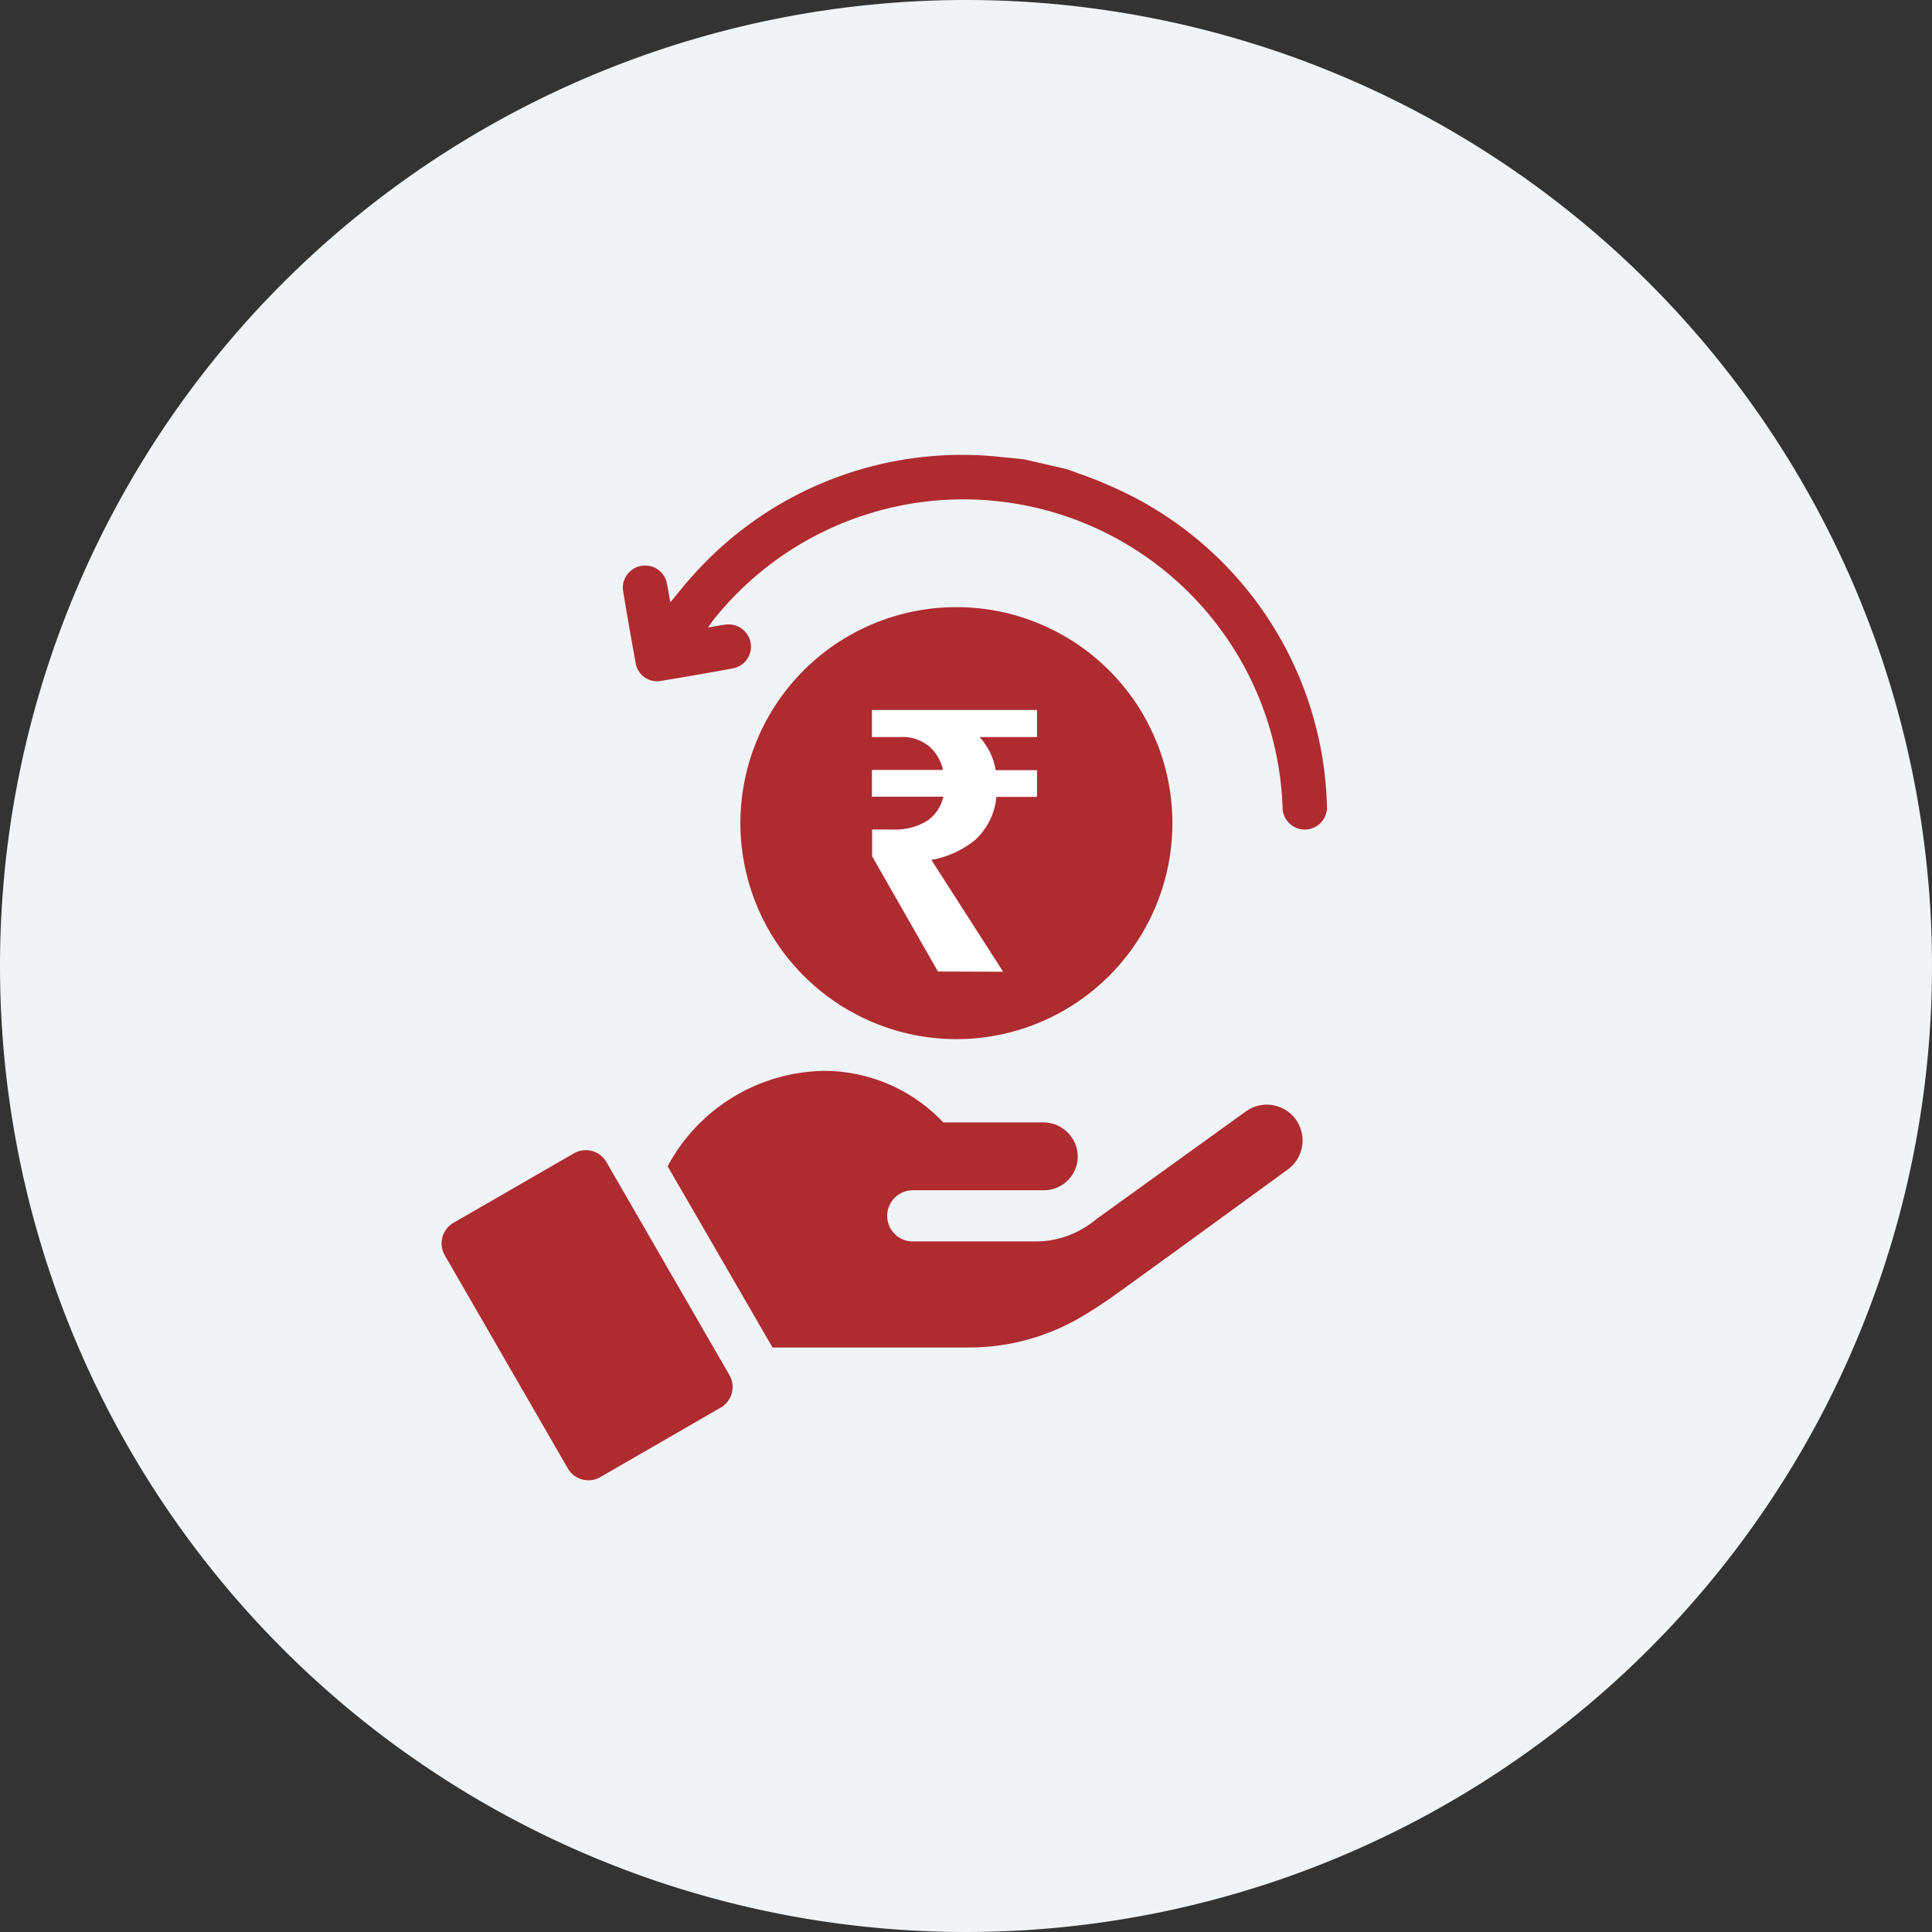
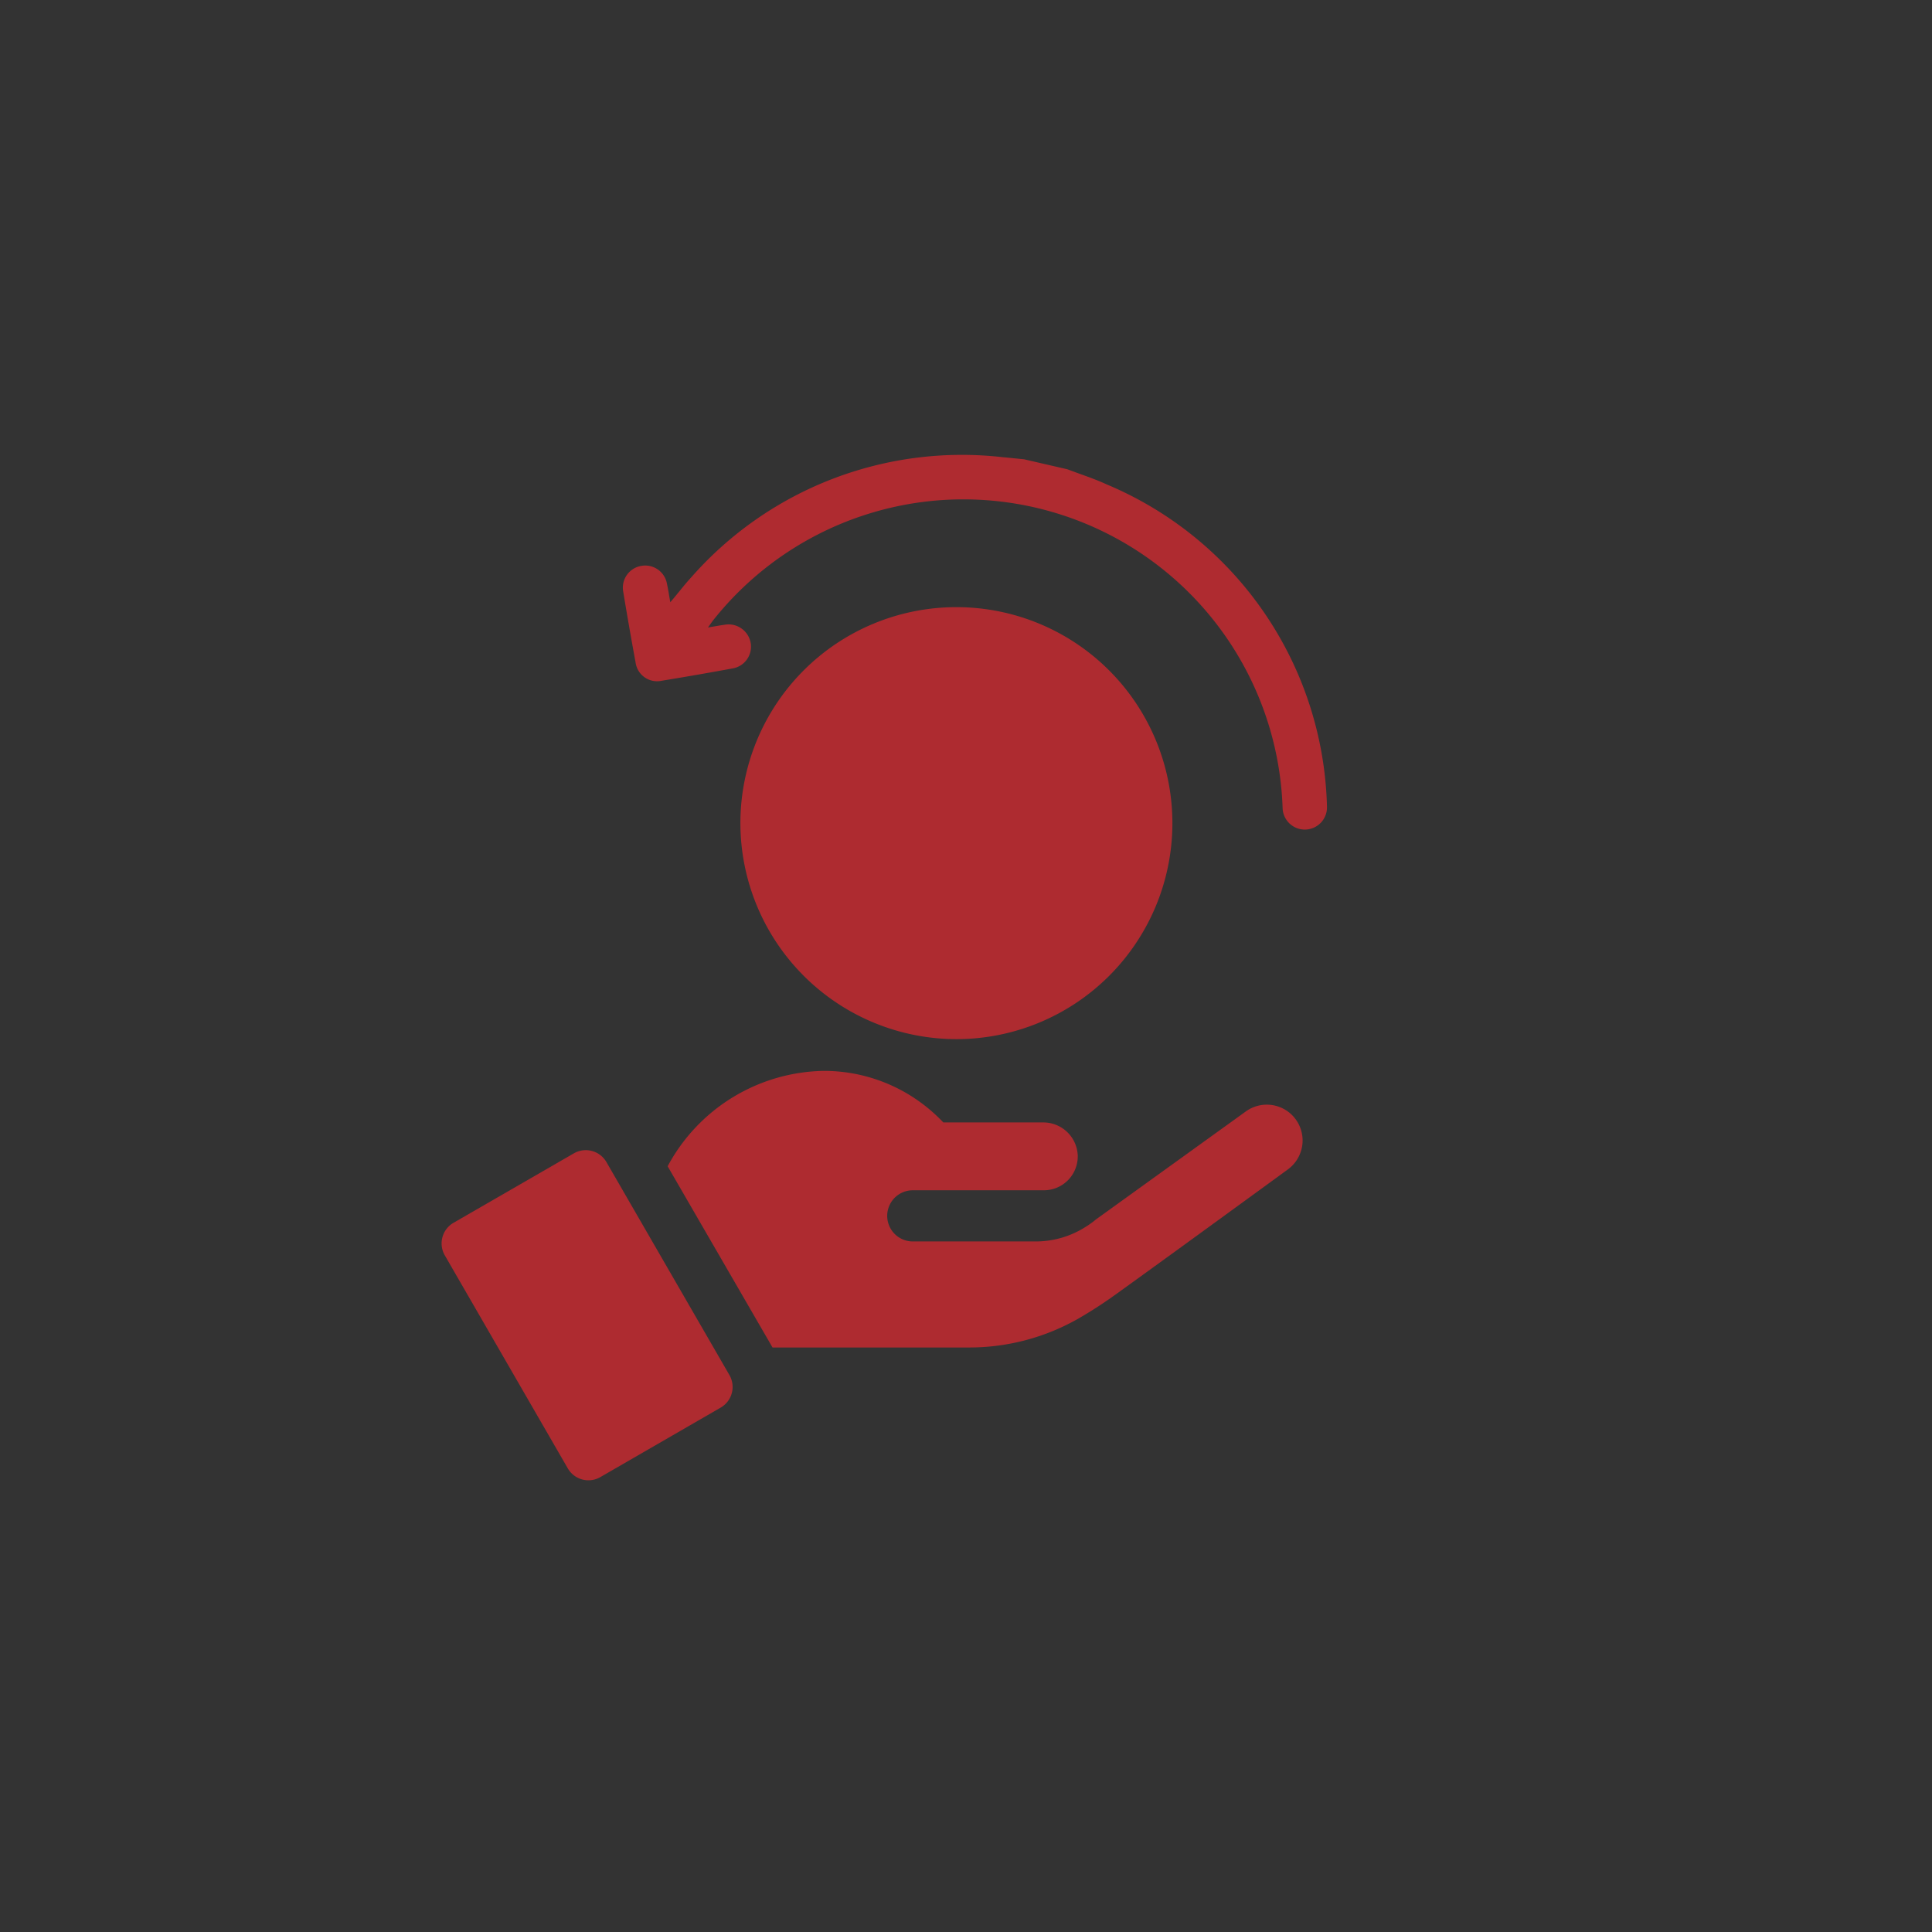
<svg xmlns="http://www.w3.org/2000/svg" width="35" height="35" viewBox="0 0 35 35">
  <rect x="0" y="0" width="35" height="35" fill="#333333" stroke="none" />
  <g id="Group_7976" data-name="Group 7976" transform="translate(-453 -428)">
    <g id="Group_6911" data-name="Group 6911" transform="translate(453 428)">
-       <path id="Path_24015" data-name="Path 24015" d="M17.5,0A17.5,17.5,0,1,1,0,17.5,17.5,17.5,0,0,1,17.5,0Z" transform="translate(0)" fill="#f1f4f6" />
-     </g>
+       </g>
    <g id="Group_7975" data-name="Group 7975" transform="translate(1594 -469.253)">
      <g id="Group_7968" data-name="Group 7968" transform="translate(-1133 904.097)">
        <g id="Group_7967" data-name="Group 7967" transform="translate(0 4.155)">
          <g id="GIFT_Logo.7b097201c07c078b8584bd6a7190581c" transform="translate(0 0)">
            <g id="Group_7805" data-name="Group 7805" transform="translate(0)">
              <path id="Path_17039" data-name="Path 17039" d="M182.662,7.826a3.913,3.913,0,1,0-3.913-3.913A3.917,3.917,0,0,0,182.662,7.826Z" transform="translate(-173.336)" fill="#ae2b30" />
              <path id="Path_17040" data-name="Path 17040" d="M6.534,318.617a.432.432,0,0,0-.59-.158l-2.18,1.258a.432.432,0,0,0-.158.59l2.228,3.859a.432.432,0,0,0,.59.158l2.18-1.259a.432.432,0,0,0,.158-.59Z" transform="translate(-3.548 -308.564)" fill="#ae2b30" />
              <path id="Path_17041" data-name="Path 17041" d="M147.644,272.831a.649.649,0,0,0-.907-.147l-2.713,1.955a1.637,1.637,0,0,1-.2.143,1.681,1.681,0,0,1-.9.257h-2.22a.463.463,0,1,1,0-.927h2.374a.614.614,0,0,0,.614-.64.624.624,0,0,0-.628-.589h-1.807a3.008,3.008,0,0,0-.4-.354,2.965,2.965,0,0,0-1.765-.58,3.27,3.27,0,0,0-2.829,1.728l1.9,3.283h3.556a3.991,3.991,0,0,0,1.991-.527,7.962,7.962,0,0,0,.678-.44c1.02-.733,3.106-2.255,3.107-2.256a.649.649,0,0,0,.148-.907Z" transform="translate(-132.168 -263.548)" fill="#ae2b30" />
            </g>
          </g>
-           <path id="Path_17042" data-name="Path 17042" d="M495.712,4745.359l-1.193-2.088v-.484h.4a1.1,1.1,0,0,0,.59-.154.706.706,0,0,0,.3-.441h-1.293v-.485h1.287a.792.792,0,0,0-.246-.423.753.753,0,0,0-.517-.173h-.524v-.49h2.991v.49h-1.041a1.18,1.18,0,0,1,.292.6h.749v.485h-.736a1.217,1.217,0,0,1-.378.773,1.737,1.737,0,0,1-.8.368l1.3,2.026Z" transform="translate(-486.72 -4738.758)" fill="#fff" />
        </g>
        <g id="OBJECTS" transform="translate(4.157 0) rotate(13)">
          <path id="Path_16592" data-name="Path 16592" d="M7.37,0c.252.035.507.055.755.107a6.506,6.506,0,0,1,5.2,4.788.4.4,0,1,1-.776.211,5.786,5.786,0,0,0-10.8-1.034c-.025.051-.045.1-.08.185.11-.045.193-.082.278-.114a.407.407,0,0,1,.539.213.4.4,0,0,1-.219.525q-.6.26-1.2.506a.393.393,0,0,1-.534-.219q-.26-.6-.507-1.2a.4.4,0,0,1,.214-.526.4.4,0,0,1,.528.213c.045.095.083.193.133.31.1-.188.173-.358.265-.519A6.527,6.527,0,0,1,6.178.05C6.306.032,6.434.017,6.563,0Z" transform="translate(0 0)" fill="#af2b30" />
        </g>
      </g>
    </g>
  </g>
</svg>